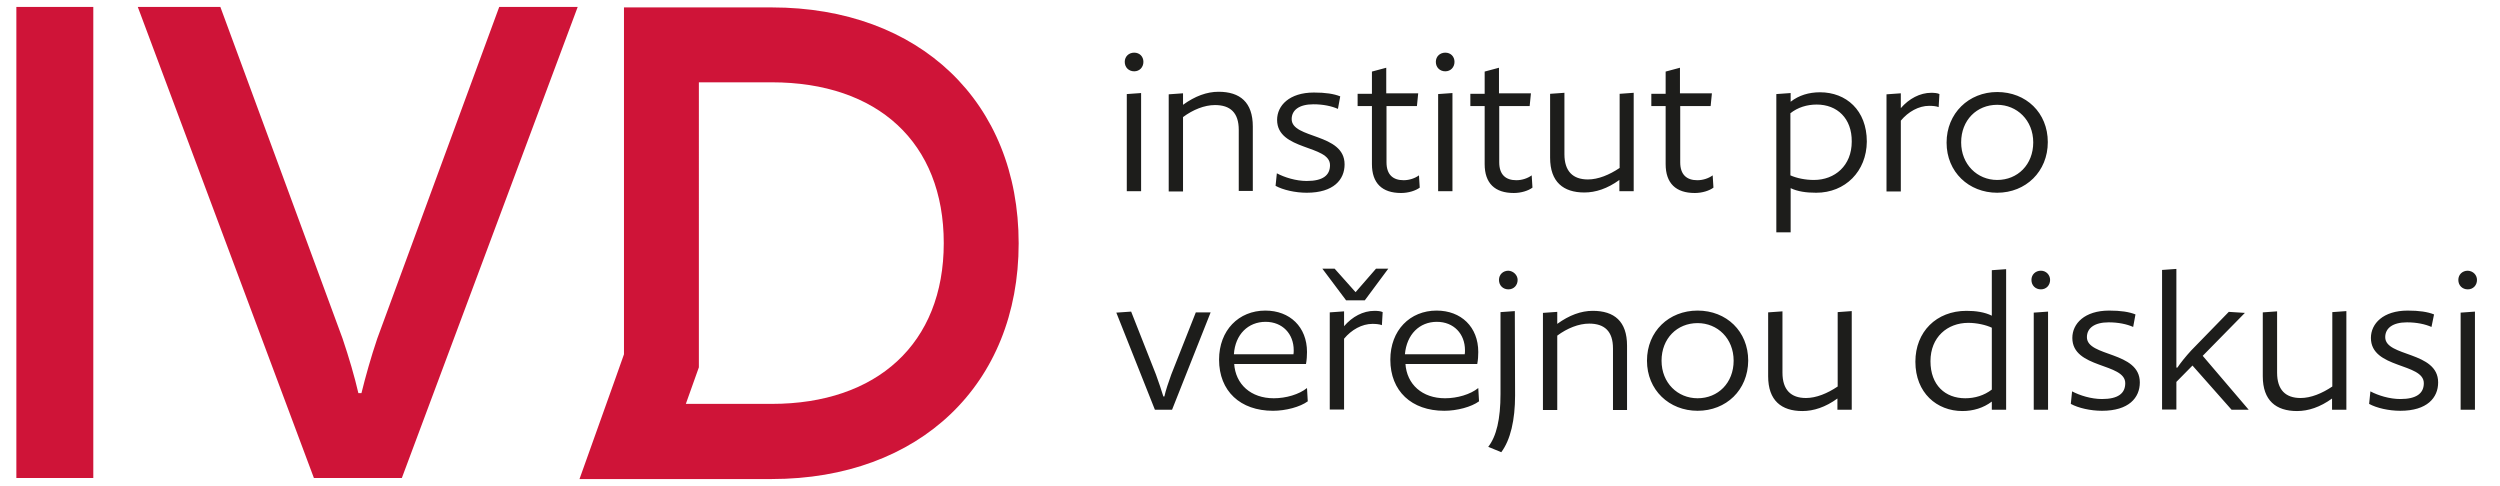
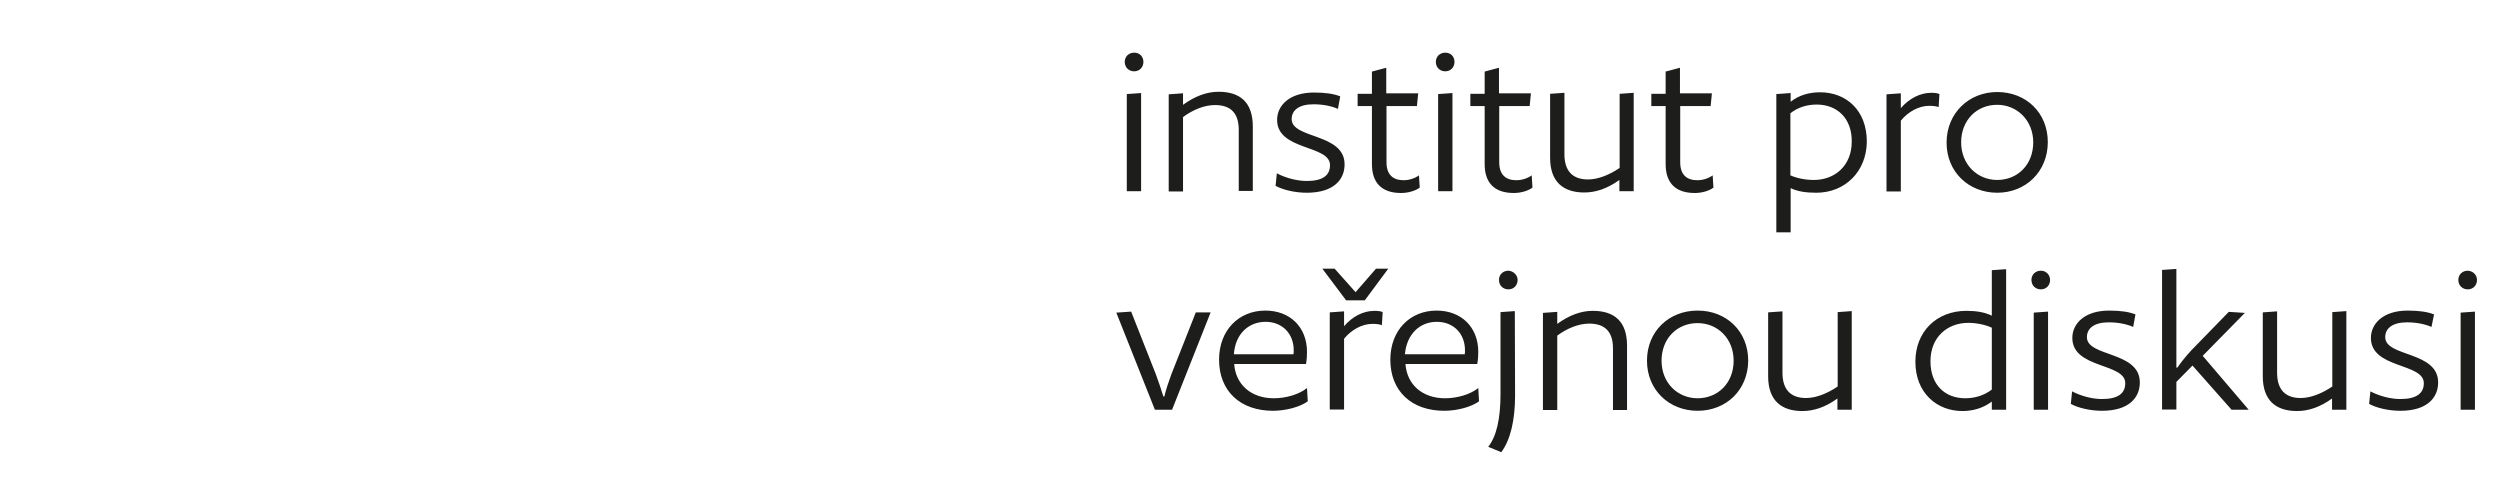
<svg xmlns="http://www.w3.org/2000/svg" viewBox="0 0 978 190" style="enable-background:new 0 0 978 190" xml:space="preserve">
-   <path d="M301.9 32.2c41.4 0 67.3 23.5 67.3 62.9S343 158 301.9 158h-33.6l5.1-14.3V32.2h28.5m0-29.3h-57.8v135.7l-3.4 9.6-14 39.2h75.2c57.8 0 96.6-37 96.6-92.2 0-55.3-38.8-92.3-96.6-92.3zM36.5 187H6.4V2.7h30.1V187zm120.7 0h-34.4L53.9 2.7h32.3L134 132.4c2.5 7.4 4.7 14.9 6.2 21.4h1.2c1.6-6.5 3.7-14 6.2-21.4L195.3 2.7H226L157.2 187z" style="fill:#cf1438" />
-   <path d="M447.3 24.2c0 2.1-1.5 3.7-3.6 3.7s-3.7-1.5-3.7-3.7c0-2.1 1.6-3.6 3.7-3.6s3.6 1.5 3.6 3.6zm-.9 50.6h-5.6v-38l5.6-.4v38.4zm38.2 0v-24c0-6.7-3.3-9.7-9.3-9.7-4.1 0-8.6 1.8-12.5 4.7v29.1h-5.6v-38l5.6-.4V41c4.7-3.4 9.3-5.1 13.9-5.1 8.4 0 13.4 4.1 13.4 13.6v25.2h-5.5zm38.8-32.2c-2.5-1.1-5.8-1.8-9.6-1.8-5.6 0-8.5 2.3-8.5 5.8 0 7.8 20.7 5.4 20.7 17.7 0 6-4.3 11.1-14.8 11.1-4.5 0-9.3-1.1-12.2-2.7l.5-4.9c3 1.6 7.5 3 11.7 3 6.3 0 9.1-2.2 9.1-6.2 0-8-20.7-5.6-20.7-17.7 0-5.6 4.8-10.7 14.4-10.7 4.5 0 7.8.5 10.3 1.5l-.9 4.9zm30.9-1.1h-11.9v22c0 4.9 2.6 7 6.7 7 2.3 0 4.5-.8 6-1.9l.3 4.8c-1.6 1.2-4.4 2.1-7.3 2.1-7.4 0-11.4-3.8-11.4-11.3V41.5h-5.6v-4.8h5.6V28l5.6-1.5v10h12.5l-.5 5zM569 24.2c0 2.1-1.5 3.7-3.6 3.7s-3.7-1.5-3.7-3.7c0-2.1 1.6-3.6 3.7-3.6s3.6 1.5 3.6 3.6zm-.8 50.6h-5.6v-38l5.6-.4v38.4zm30.2-33.3h-11.9v22c0 4.9 2.6 7 6.7 7 2.3 0 4.5-.8 6-1.9l.3 4.8c-1.6 1.2-4.4 2.1-7.3 2.1-7.4 0-11.4-3.8-11.4-11.3V41.5h-5.6v-4.8h5.6V28l5.6-1.5v10h12.5l-.5 5zM639 74.8h-5.5v-4.4c-4.7 3.4-9.3 4.9-13.7 4.9-8.2 0-13.4-4.1-13.4-13.6v-25l5.6-.4v24c0 6.7 3.3 9.9 9.2 9.9 4 0 8.4-1.8 12.4-4.5v-29l5.5-.4v38.5zm30.2-33.3h-11.9v22c0 4.9 2.6 7 6.7 7 2.3 0 4.5-.8 6-1.9l.3 4.8c-1.6 1.2-4.4 2.1-7.3 2.1-7.4 0-11.4-3.8-11.4-11.3V41.5H646v-4.8h5.6V28l5.6-1.5v10h12.5l-.5 5zm41.3 33.9c-4 0-7.3-.5-10-1.8v17.3h-5.6V36.8l5.6-.4v3.4c3.2-2.5 7.1-3.7 11.5-3.7 10.2 0 18.3 7 18.3 19.3-.1 11.6-8.4 20-19.8 20zm.2-34.5c-3.8 0-7.4 1.1-10.3 3.4v24.3c2.5 1.1 5.8 1.8 9.2 1.8 8.2 0 14.8-5.6 14.8-15 .1-9.1-5.7-14.5-13.7-14.5zm47.7 1c-1-.4-2.5-.5-3.7-.5-4.1 0-8.2 2.3-11.1 5.8v27.7H738v-38l5.6-.4v5.8c3.2-3.7 7.5-6 11.9-6 1.1 0 2.5.1 3.2.5l-.3 5.1zm22.9 33.5c-11.1 0-19.8-8.1-19.8-19.6S770.2 36 781.3 36c11.3 0 19.8 8.1 19.8 19.6s-8.6 19.8-19.8 19.8zm0-34.4c-8 0-14.1 6-14.1 14.7 0 8.6 6.3 14.7 14.1 14.7 8 0 14.1-6 14.1-14.7S789 41 781.3 41zM458.5 160.3h-6.7l-15.1-38 5.8-.4 9.7 24.6c1.1 3 2.2 6.3 2.9 8.6h.4c.5-2.3 1.6-5.6 2.7-8.6l9.6-24.3h5.8l-15.1 38.1zm24.3-18.1c.5 8.2 6.6 13.6 15.5 13.6 4.8 0 9.9-1.5 13-4l.3 5.2c-3 2.2-8.6 3.7-13.6 3.7-12.8 0-21.1-7.7-21.1-20 0-11.5 7.7-19.2 18.1-19.2 9.6 0 16.3 6.4 16.3 16.2 0 1.4-.1 3.2-.4 4.7h-28.1v-.2zm-.1-3.6H506c.1-.4.1-1.1.1-1.6 0-6.4-4.4-11.1-11-11.1-6.8 0-11.9 4.9-12.4 12.7zm51.2-21.1h-7.3l-9.3-12.4h4.8l8.2 9.2 8-9.2h4.8l-9.2 12.4zm6.7 9.7c-1-.4-2.5-.5-3.7-.5-4.1 0-8.2 2.3-11.1 5.8v27.7h-5.6v-38l5.6-.4v5.8c3.2-3.7 7.4-6 11.9-6 1.1 0 2.5.1 3.2.5l-.3 5.1zm9.2 15c.5 8.2 6.6 13.6 15.5 13.6 4.8 0 9.9-1.5 13-4l.3 5.2c-3 2.2-8.6 3.7-13.6 3.7-12.8 0-21.1-7.7-21.1-20 0-11.5 7.7-19.2 18.1-19.2 9.6 0 16.3 6.4 16.3 16.2 0 1.4-.1 3.2-.4 4.7h-28.1v-.2zm-.2-3.6H573c.1-.4.1-1.1.1-1.6 0-6.4-4.4-11.1-11-11.1-6.8 0-11.8 4.9-12.5 12.7zm43.1 16.1c0 9.6-1.8 17.4-5.4 22.2l-5.1-2.1c3.2-4.1 4.8-10.8 4.8-20.7v-32l5.6-.4.1 33zm1-45.2c0 2.1-1.5 3.7-3.6 3.7s-3.7-1.5-3.7-3.7c0-2.1 1.6-3.6 3.7-3.6 1.9.1 3.6 1.7 3.6 3.6zm37.3 50.8v-24c0-6.7-3.3-9.7-9.3-9.7-4.1 0-8.6 1.8-12.5 4.7v29.1h-5.6v-38l5.6-.4v4.7c4.7-3.4 9.3-5.1 13.9-5.1 8.4 0 13.4 4.1 13.4 13.6v25.2H631zm33.1.4c-11.1 0-19.8-8.1-19.8-19.6s8.6-19.6 19.8-19.6c11.3 0 19.8 8.1 19.8 19.6-.1 11.5-8.6 19.6-19.8 19.6zm0-34.3c-8 0-14.1 6-14.1 14.7s6.3 14.7 14.1 14.7c8 0 14.1-6 14.1-14.7s-6.3-14.7-14.1-14.7zm60.2 33.9h-5.5v-4.4c-4.7 3.4-9.3 4.9-13.7 4.9-8.2 0-13.4-4.1-13.4-13.6v-25l5.6-.4v24c0 6.7 3.3 9.9 9.2 9.9 4 0 8.4-1.8 12.4-4.5v-29.1l5.5-.4v38.6zm60.5 0h-5.6v-3.2c-3.3 2.5-7.3 3.7-11.5 3.7-10 0-18.4-7.1-18.4-19.3 0-11.7 8.2-19.9 20-19.9 3.6 0 7.1.5 9.9 1.9v-17.8l5.6-.4v55zm-14.8-34c-8.2 0-14.8 5.6-14.8 15s5.8 14.5 13.6 14.5c3.8 0 7.4-1.1 10.4-3.4v-24.2c-2.3-1.1-5.9-1.9-9.2-1.9zm32-16.8c0 2.1-1.5 3.7-3.6 3.7s-3.7-1.5-3.7-3.7c0-2.1 1.6-3.6 3.7-3.6s3.6 1.7 3.6 3.6zm-.8 50.8h-5.6v-38l5.6-.4v38.4zm33.3-32.4c-2.5-1.1-5.8-1.8-9.6-1.8-5.6 0-8.5 2.3-8.5 5.8 0 7.8 20.7 5.4 20.7 17.7 0 6-4.3 11.1-14.8 11.1-4.5 0-9.3-1.1-12.2-2.7l.5-4.9c3 1.6 7.5 3 11.7 3 6.3 0 9.1-2.2 9.1-6.2 0-8-20.7-5.6-20.7-17.7 0-5.6 4.8-10.7 14.4-10.7 4.5 0 7.8.5 10.3 1.5l-.9 4.9zm27.2 11.3 18 21.1H873L857.7 143l-6.3 6.4v10.8h-5.6v-54.6l5.6-.4v38.6h.4c1.2-1.8 3.2-4.3 5.4-6.7l14.7-15.1 6.3.4-16.5 16.8zm56.1 21.1h-5.5v-4.4c-4.7 3.4-9.3 4.9-13.7 4.9-8.2 0-13.4-4.1-13.4-13.6v-25l5.6-.4v24c0 6.7 3.3 9.9 9.2 9.9 4 0 8.4-1.8 12.4-4.5v-29.1l5.5-.4v38.6zm33.4-32.4c-2.5-1.1-5.8-1.8-9.6-1.8-5.6 0-8.5 2.3-8.5 5.8 0 7.8 20.7 5.4 20.7 17.7 0 6-4.3 11.1-14.8 11.1-4.5 0-9.3-1.1-12.2-2.7l.5-4.9c3 1.6 7.5 3 11.7 3 6.3 0 9.2-2.2 9.2-6.2 0-8-20.7-5.6-20.7-17.7 0-5.6 4.8-10.7 14.4-10.7 4.5 0 7.8.5 10.3 1.5l-1 4.9zm17.8-18.4c0 2.1-1.5 3.7-3.6 3.7s-3.7-1.5-3.7-3.7c0-2.1 1.6-3.6 3.7-3.6 2.1.1 3.6 1.7 3.6 3.6zm-.8 50.8h-5.6v-38l5.6-.4v38.4z" style="fill:#1d1d1b" />
+   <path d="M447.3 24.2c0 2.1-1.5 3.7-3.6 3.7s-3.7-1.5-3.7-3.7c0-2.1 1.6-3.6 3.7-3.6s3.6 1.5 3.6 3.6zm-.9 50.6h-5.6v-38l5.6-.4v38.4zm38.2 0v-24c0-6.7-3.3-9.7-9.3-9.7-4.1 0-8.6 1.8-12.5 4.7v29.1h-5.6v-38l5.6-.4V41c4.7-3.4 9.3-5.1 13.9-5.1 8.4 0 13.4 4.1 13.4 13.6v25.2h-5.5zm38.8-32.2c-2.5-1.1-5.8-1.8-9.6-1.8-5.6 0-8.5 2.3-8.5 5.8 0 7.8 20.7 5.4 20.7 17.7 0 6-4.3 11.1-14.8 11.1-4.5 0-9.3-1.1-12.2-2.7l.5-4.9c3 1.6 7.5 3 11.7 3 6.3 0 9.1-2.2 9.1-6.2 0-8-20.7-5.6-20.7-17.7 0-5.6 4.8-10.7 14.4-10.7 4.5 0 7.8.5 10.3 1.5l-.9 4.9zm30.9-1.1h-11.9v22c0 4.9 2.6 7 6.7 7 2.3 0 4.5-.8 6-1.9l.3 4.8c-1.6 1.2-4.4 2.1-7.3 2.1-7.4 0-11.4-3.8-11.4-11.3V41.5h-5.6v-4.8h5.6V28l5.6-1.5v10h12.5l-.5 5zM569 24.2c0 2.1-1.5 3.7-3.6 3.7s-3.7-1.5-3.7-3.7c0-2.1 1.6-3.6 3.7-3.6s3.6 1.5 3.6 3.6zm-.8 50.6h-5.6v-38l5.6-.4v38.4zm30.2-33.3h-11.9v22c0 4.9 2.6 7 6.7 7 2.3 0 4.5-.8 6-1.9l.3 4.8c-1.6 1.2-4.4 2.1-7.3 2.1-7.4 0-11.4-3.8-11.4-11.3V41.5h-5.6v-4.8h5.6V28l5.6-1.5v10h12.5l-.5 5zM639 74.8h-5.5v-4.4c-4.7 3.4-9.3 4.9-13.7 4.9-8.2 0-13.4-4.1-13.4-13.6v-25l5.6-.4v24c0 6.7 3.3 9.9 9.2 9.9 4 0 8.4-1.8 12.4-4.5v-29l5.5-.4v38.5zm30.2-33.3h-11.9v22c0 4.9 2.6 7 6.7 7 2.3 0 4.5-.8 6-1.9l.3 4.8c-1.6 1.2-4.4 2.1-7.3 2.1-7.4 0-11.4-3.8-11.4-11.3V41.5H646v-4.8h5.6V28l5.6-1.5v10h12.5l-.5 5zm41.3 33.9c-4 0-7.3-.5-10-1.8v17.3h-5.6V36.8l5.6-.4v3.4c3.2-2.5 7.1-3.7 11.5-3.7 10.2 0 18.3 7 18.3 19.3-.1 11.6-8.4 20-19.8 20zm.2-34.5c-3.8 0-7.4 1.1-10.3 3.4v24.3c2.5 1.1 5.8 1.8 9.2 1.8 8.2 0 14.8-5.6 14.8-15 .1-9.1-5.7-14.5-13.7-14.5zm47.7 1c-1-.4-2.5-.5-3.7-.5-4.1 0-8.2 2.3-11.1 5.8v27.7H738v-38l5.6-.4v5.8c3.2-3.7 7.5-6 11.9-6 1.1 0 2.5.1 3.2.5l-.3 5.1zm22.9 33.5c-11.1 0-19.8-8.1-19.8-19.6S770.2 36 781.3 36c11.3 0 19.8 8.1 19.8 19.6s-8.6 19.8-19.8 19.8zm0-34.4c-8 0-14.1 6-14.1 14.7 0 8.6 6.3 14.7 14.1 14.7 8 0 14.1-6 14.1-14.7S789 41 781.3 41zM458.5 160.3h-6.7l-15.1-38 5.8-.4 9.7 24.6c1.1 3 2.2 6.3 2.9 8.6h.4c.5-2.3 1.6-5.6 2.7-8.6l9.6-24.3h5.8l-15.1 38.1zm24.3-18.1c.5 8.2 6.6 13.6 15.5 13.6 4.8 0 9.9-1.5 13-4l.3 5.2c-3 2.2-8.6 3.7-13.6 3.7-12.8 0-21.1-7.7-21.1-20 0-11.5 7.7-19.2 18.1-19.2 9.6 0 16.3 6.4 16.3 16.2 0 1.4-.1 3.2-.4 4.7h-28.1v-.2zm-.1-3.6H506c.1-.4.1-1.1.1-1.6 0-6.4-4.4-11.1-11-11.1-6.8 0-11.9 4.9-12.4 12.7zm51.2-21.1h-7.3l-9.3-12.4h4.8l8.2 9.2 8-9.2h4.8l-9.2 12.4zm6.7 9.7c-1-.4-2.5-.5-3.7-.5-4.1 0-8.2 2.3-11.1 5.8v27.7h-5.6v-38l5.6-.4v5.8c3.2-3.7 7.4-6 11.9-6 1.1 0 2.5.1 3.2.5zm9.2 15c.5 8.2 6.6 13.6 15.5 13.6 4.8 0 9.9-1.5 13-4l.3 5.2c-3 2.2-8.6 3.7-13.6 3.7-12.8 0-21.1-7.7-21.1-20 0-11.5 7.7-19.2 18.1-19.2 9.6 0 16.3 6.4 16.3 16.2 0 1.4-.1 3.2-.4 4.7h-28.1v-.2zm-.2-3.6H573c.1-.4.1-1.1.1-1.6 0-6.4-4.4-11.1-11-11.1-6.8 0-11.8 4.9-12.5 12.7zm43.1 16.1c0 9.6-1.8 17.4-5.4 22.2l-5.1-2.1c3.2-4.1 4.8-10.8 4.8-20.7v-32l5.6-.4.1 33zm1-45.2c0 2.1-1.5 3.7-3.6 3.7s-3.7-1.5-3.7-3.7c0-2.1 1.6-3.6 3.7-3.6 1.9.1 3.6 1.7 3.6 3.6zm37.3 50.8v-24c0-6.7-3.3-9.7-9.3-9.7-4.1 0-8.6 1.8-12.5 4.7v29.1h-5.6v-38l5.6-.4v4.7c4.7-3.4 9.3-5.1 13.9-5.1 8.4 0 13.4 4.1 13.4 13.6v25.2H631zm33.1.4c-11.1 0-19.8-8.1-19.8-19.6s8.6-19.6 19.8-19.6c11.3 0 19.8 8.1 19.8 19.6-.1 11.5-8.6 19.6-19.8 19.6zm0-34.3c-8 0-14.1 6-14.1 14.7s6.3 14.7 14.1 14.7c8 0 14.1-6 14.1-14.7s-6.3-14.7-14.1-14.7zm60.2 33.9h-5.5v-4.4c-4.7 3.4-9.3 4.9-13.7 4.9-8.2 0-13.4-4.1-13.4-13.6v-25l5.6-.4v24c0 6.7 3.3 9.9 9.2 9.9 4 0 8.4-1.8 12.4-4.5v-29.1l5.5-.4v38.6zm60.5 0h-5.6v-3.2c-3.3 2.5-7.3 3.7-11.5 3.7-10 0-18.4-7.1-18.4-19.3 0-11.7 8.2-19.9 20-19.9 3.6 0 7.1.5 9.9 1.9v-17.8l5.6-.4v55zm-14.8-34c-8.2 0-14.8 5.6-14.8 15s5.8 14.5 13.6 14.5c3.8 0 7.4-1.1 10.4-3.4v-24.2c-2.3-1.1-5.9-1.9-9.2-1.9zm32-16.8c0 2.1-1.5 3.7-3.6 3.7s-3.7-1.5-3.7-3.7c0-2.1 1.6-3.6 3.7-3.6s3.6 1.7 3.6 3.6zm-.8 50.8h-5.6v-38l5.6-.4v38.4zm33.3-32.4c-2.5-1.1-5.8-1.8-9.6-1.8-5.6 0-8.5 2.3-8.5 5.8 0 7.8 20.7 5.4 20.7 17.7 0 6-4.3 11.1-14.8 11.1-4.5 0-9.3-1.1-12.2-2.7l.5-4.9c3 1.6 7.5 3 11.7 3 6.3 0 9.1-2.2 9.1-6.2 0-8-20.7-5.6-20.7-17.7 0-5.6 4.8-10.7 14.4-10.7 4.5 0 7.8.5 10.3 1.5l-.9 4.9zm27.2 11.3 18 21.1H873L857.7 143l-6.3 6.4v10.8h-5.6v-54.6l5.6-.4v38.6h.4c1.2-1.8 3.2-4.3 5.4-6.7l14.7-15.1 6.3.4-16.5 16.8zm56.1 21.1h-5.5v-4.4c-4.7 3.4-9.3 4.9-13.7 4.9-8.2 0-13.4-4.1-13.4-13.6v-25l5.6-.4v24c0 6.7 3.3 9.9 9.2 9.9 4 0 8.4-1.8 12.4-4.5v-29.1l5.5-.4v38.6zm33.4-32.4c-2.5-1.1-5.8-1.8-9.6-1.8-5.6 0-8.5 2.3-8.5 5.8 0 7.8 20.7 5.4 20.7 17.7 0 6-4.3 11.1-14.8 11.1-4.5 0-9.3-1.1-12.2-2.7l.5-4.9c3 1.6 7.5 3 11.7 3 6.3 0 9.2-2.2 9.2-6.2 0-8-20.7-5.6-20.7-17.7 0-5.6 4.8-10.7 14.4-10.7 4.5 0 7.8.5 10.3 1.5l-1 4.9zm17.8-18.4c0 2.1-1.5 3.7-3.6 3.7s-3.7-1.5-3.7-3.7c0-2.1 1.6-3.6 3.7-3.6 2.1.1 3.6 1.7 3.6 3.6zm-.8 50.8h-5.6v-38l5.6-.4v38.4z" style="fill:#1d1d1b" />
</svg>